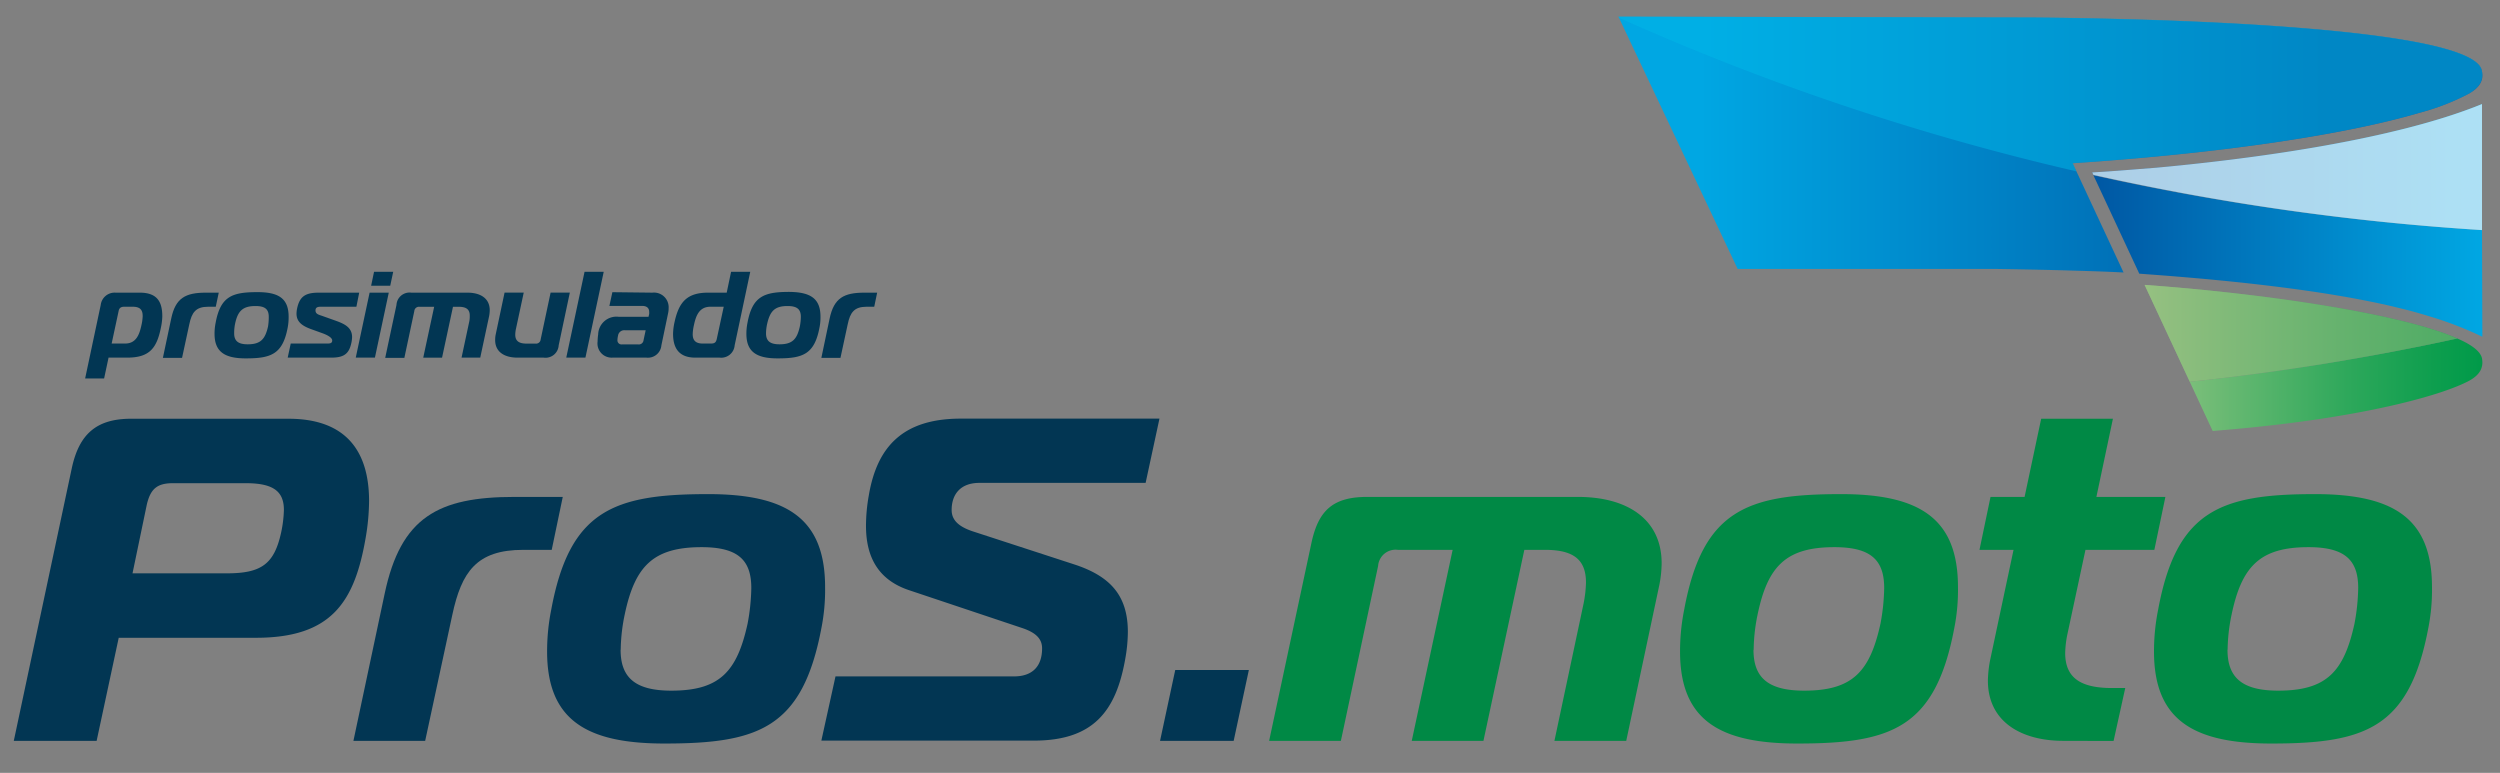
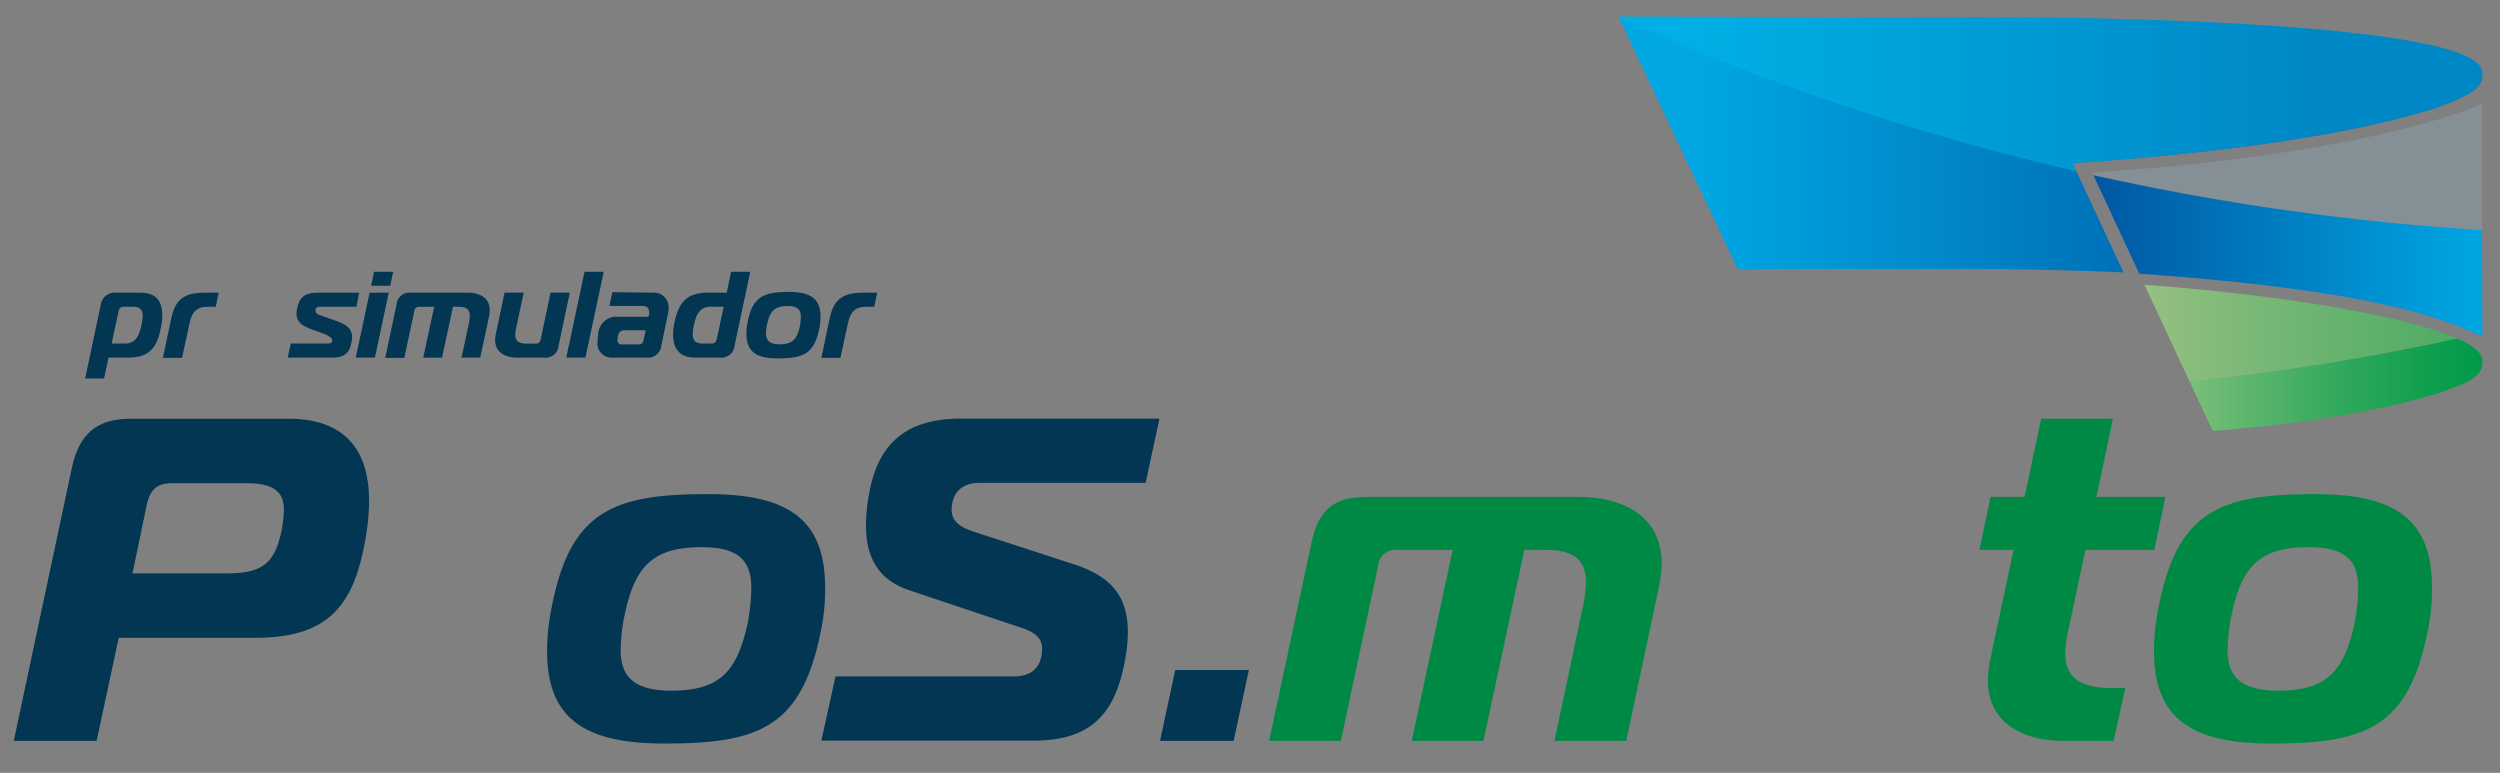
<svg xmlns="http://www.w3.org/2000/svg" xmlns:xlink="http://www.w3.org/1999/xlink" viewBox="0 0 427.89 132.28">
  <rect x="0" y="0" width="427.89" height="132.28" fill="#808080" stroke="none" />
  <defs>
    <style>.cls-1{isolation:isolate;}.cls-2{fill:#023653;}.cls-3{fill:#008945;}.cls-4{fill:url(#linear-gradient);}.cls-5{fill:url(#linear-gradient-2);}.cls-6{fill:url(#linear-gradient-3);}.cls-7{fill:#9bbd80;}.cls-12,.cls-7{opacity:0.5;}.cls-8{fill:url(#linear-gradient-4);}.cls-9{opacity:0.7;mix-blend-mode:overlay;fill:url(#Gradiente_sem_nome_2);}.cls-10{fill:#97d6f2;opacity:0.2;}.cls-11{fill:url(#linear-gradient-5);}.cls-12{fill:#00b9e9;}</style>
    <linearGradient id="linear-gradient" x1="358.1" y1="43.78" x2="424.81" y2="43.78" gradientUnits="userSpaceOnUse">
      <stop offset="0" stop-color="#0057a3" />
      <stop offset="1" stop-color="#00a7e3" />
    </linearGradient>
    <linearGradient id="linear-gradient-2" x1="367.06" y1="65.85" x2="424.87" y2="65.85" gradientUnits="userSpaceOnUse">
      <stop offset="0" stop-color="#92c583" />
      <stop offset="0.26" stop-color="#65b871" />
      <stop offset="0.6" stop-color="#2ea85b" />
      <stop offset="0.86" stop-color="#0d9e4e" />
      <stop offset="1" stop-color="#009a49" />
    </linearGradient>
    <linearGradient id="linear-gradient-3" x1="367.06" y1="57.05" x2="424.87" y2="57.05" xlink:href="#linear-gradient-2" />
    <linearGradient id="linear-gradient-4" x1="358.1" y1="28.6" x2="424.81" y2="28.6" xlink:href="#linear-gradient" />
    <linearGradient id="Gradiente_sem_nome_2" x1="23.71" y1="28.6" x2="880.23" y2="28.6" gradientUnits="userSpaceOnUse">
      <stop offset="0" stop-color="#fff" />
      <stop offset="1" stop-color="#fff" />
    </linearGradient>
    <linearGradient id="linear-gradient-5" x1="290.9" y1="24.74" x2="397.47" y2="24.74" gradientUnits="userSpaceOnUse">
      <stop offset="0" stop-color="#00a7e3" />
      <stop offset="1" stop-color="#0057a3" />
    </linearGradient>
  </defs>
  <title>1-ProS.moto</title>
  <g class="cls-1">
    <g id="Layer_1" data-name="Layer 1">
      <path class="cls-2" d="M2.36,126.8l9.92-46.63c1.26-5.91,4.26-8.5,10.16-8.5H49.38c10.08,0,13.79,5.82,13.79,14.09a38.58,38.58,0,0,1-.56,6.15c-1.89,11.1-5.82,17.25-18.82,17.25H20.32L16.54,126.8ZM38.83,98.13c5.9,0,8.11-1.58,9.29-7a20.57,20.57,0,0,0,.47-3.86c0-3.23-1.89-4.57-6.53-4.57H29.61c-2.76,0-3.86,1-4.49,3.7L22.68,98.13Z" />
-       <path class="cls-2" d="M65.84,101.6C68.6,88.52,75,85.05,88.05,85.05h8.27l-1.89,9.06H89.55c-8,0-10.55,3.78-12.13,11.11L72.77,126.8H60.49Z" />
      <path class="cls-2" d="M141.22,100.49a33.47,33.47,0,0,1-.63,7c-3.23,17.1-10.72,19.77-26.86,19.77-13.31,0-20.09-4-20.09-15.75a36.18,36.18,0,0,1,.71-7.17c3.15-17,10.71-19.77,26.86-19.77C134.6,84.58,141.22,88.68,141.22,100.49Zm-35,10.72c0,4.72,2.45,7,8.67,7,8.27,0,11.26-3.22,13.07-11.49a35.46,35.46,0,0,0,.63-6.07c0-4.73-2.2-7-8.5-7-8.27,0-11.42,3.23-13.16,11.5A30.81,30.81,0,0,0,106.24,111.21Z" />
      <path class="cls-2" d="M143,115.77h30.56c3.07,0,4.8-1.65,4.8-4.8,0-1.42-.78-2.6-3.38-3.47L155.55,101c-5.12-1.73-7.33-5.51-7.33-11a29.86,29.86,0,0,1,.48-5.2c1.41-8.35,5.83-13.15,15.75-13.15h34l-2.37,11H167.6c-3.07,0-4.72,1.81-4.72,4.65,0,1.57,1,2.76,3.54,3.62l17.41,5.67c6.14,2,9.21,5.28,9.21,11.58a27.08,27.08,0,0,1-.47,4.73c-1.58,8.82-5.44,13.86-15.6,13.86H140.58Z" />
      <path class="cls-2" d="M198.55,126.8l2.6-12.13h12.6l-2.6,12.13Z" />
      <path class="cls-3" d="M224.46,92.93c1.18-5.51,3.63-7.88,9.53-7.88h36.08c8.51,0,14.33,3.86,14.33,11.35a20.07,20.07,0,0,1-.39,3.7l-5.67,26.7H266.05l5-23.55a20.81,20.81,0,0,0,.4-3.54c0-3.86-2.05-5.6-7-5.6h-3.55l-7,32.69H241.63l7-32.69h-9.37a3,3,0,0,0-3.39,2.76L229.5,126.8H217.22Z" />
-       <path class="cls-3" d="M335.12,100.49a33.47,33.47,0,0,1-.63,7c-3.23,17.1-10.71,19.77-26.86,19.77-13.31,0-20.08-4-20.08-15.75a36.18,36.18,0,0,1,.71-7.17c3.15-17,10.71-19.77,26.86-19.77C328.51,84.58,335.12,88.68,335.12,100.49Zm-35,10.72c0,4.72,2.44,7,8.67,7,8.27,0,11.26-3.22,13.07-11.49a35.46,35.46,0,0,0,.63-6.07c0-4.73-2.2-7-8.51-7-8.27,0-11.42,3.23-13.15,11.5A30.81,30.81,0,0,0,300.15,111.21Z" />
      <path class="cls-3" d="M353.16,126.8c-7.17,0-12.92-3.23-12.92-10.32a20,20,0,0,1,.39-3.54l4-18.83h-5.83l1.89-9.06h5.83l2.84-13.38h12.28l-2.83,13.38h11.81l-1.89,9.06H356.94l-3.07,14.34a17.57,17.57,0,0,0-.4,3.31c0,4.17,2.52,6,8,6h2.28l-2,9.06Z" />
      <path class="cls-3" d="M416.25,100.49a33.47,33.47,0,0,1-.63,7c-3.23,17.1-10.72,19.77-26.86,19.77-13.31,0-20.09-4-20.09-15.75a36.18,36.18,0,0,1,.71-7.17c3.15-17,10.71-19.77,26.86-19.77C409.63,84.58,416.25,88.68,416.25,100.49Zm-35,10.72c0,4.72,2.45,7,8.67,7,8.27,0,11.26-3.22,13.07-11.49a35.46,35.46,0,0,0,.63-6.07c0-4.73-2.2-7-8.5-7-8.27,0-11.42,3.23-13.16,11.5A30.81,30.81,0,0,0,381.27,111.21Z" />
      <path class="cls-2" d="M23.93,50.09c3.07,0,3.85,1.68,3.85,4.07a10.39,10.39,0,0,1-.24,1.91c-.71,3.57-2,5.14-5.77,5.14H18.58l-.76,3.57H14.57l2.67-12.59a2.4,2.4,0,0,1,2.54-2.1ZM19.11,58.8h2.3c1.92,0,2.46-1.58,2.8-3.15a7.82,7.82,0,0,0,.21-1.55c0-1-.38-1.6-1.7-1.6H21.29c-.61,0-.9.21-1,.8Z" />
      <path class="cls-2" d="M29.31,54.5c.73-3.49,2.44-4.41,5.92-4.41h2.21l-.51,2.41h-1.3c-2.14,0-2.81,1-3.23,3l-1.24,5.75H27.88Z" />
-       <path class="cls-2" d="M49.4,54.2a9.37,9.37,0,0,1-.16,1.87c-.86,4.56-2.86,5.27-7.16,5.27-3.55,0-5.36-1.07-5.36-4.2a9.38,9.38,0,0,1,.19-1.91C37.75,50.7,39.77,50,44.07,50,47.64,50,49.4,51.05,49.4,54.2Zm-9.32,2.86c0,1.26.65,1.87,2.31,1.87,2.21,0,3-.87,3.49-3.07A10.16,10.16,0,0,0,46,54.24c0-1.26-.58-1.86-2.26-1.86-2.21,0-3.05.86-3.51,3.06A7.92,7.92,0,0,0,40.08,57.06Z" />
      <path class="cls-2" d="M49.76,58.8h6.18c.46,0,.92,0,.92-.53s-1-1-1.74-1.26l-1.91-.69c-1.62-.59-2.46-1.32-2.46-2.64a4.68,4.68,0,0,1,.11-.93c.44-2,1.4-2.66,3.69-2.66h6.93L61,52.5H55c-.44,0-1,0-1,.63s.57.74,1.18.95l2.22.79c1.54.55,2.86,1.16,2.86,2.82a4.77,4.77,0,0,1-.11.94c-.39,1.89-1.23,2.58-3.44,2.58H49.24Z" />
      <path class="cls-2" d="M63.26,50.09h3.28L64.17,61.21H60.89Zm.26-1.18.5-2.39H67.3l-.51,2.39Z" />
      <path class="cls-2" d="M67.86,52.19a2.24,2.24,0,0,1,2.54-2.1H80c2.27,0,3.82,1,3.82,3a5.83,5.83,0,0,1-.1,1l-1.52,7.11H79l1.34-6.27A5.13,5.13,0,0,0,80.4,54c0-1-.55-1.49-1.87-1.49h-1l-1.87,8.71H72.44l1.87-8.71h-2.5a.8.8,0,0,0-.9.74l-1.7,8H65.93Z" />
      <path class="cls-2" d="M95.62,59.11a2.25,2.25,0,0,1-2.56,2.1H88.57c-2.27,0-3.82-1-3.82-3a4.67,4.67,0,0,1,.1-1l1.51-7.13h3.28l-1.35,6.29a5.26,5.26,0,0,0-.1.91c0,1.05.59,1.53,1.93,1.53h1.53a.79.79,0,0,0,.89-.73l1.7-8h3.29Z" />
      <path class="cls-2" d="M100.05,46.52h3.28L100.2,61.21H96.92Z" />
      <path class="cls-2" d="M111.66,50.09a2.51,2.51,0,0,1,2.78,2.66,3.87,3.87,0,0,1-.09.86l-1.15,5.5a2.31,2.31,0,0,1-2.56,2.1h-5.82a2.42,2.42,0,0,1-2.54-2.73,9.8,9.8,0,0,1,.1-1.26,3.13,3.13,0,0,1,3.51-3H111l.11-.48a2.73,2.73,0,0,0,0-.38c0-.63-.42-1-1.18-1h-5.63l.51-2.35ZM107,56.53a1.07,1.07,0,0,0-1.22.93,3.35,3.35,0,0,0-.1.71.7.7,0,0,0,.78.78h2.79a.81.81,0,0,0,.9-.74l.36-1.68Z" />
      <path class="cls-2" d="M119,61.21c-2.83,0-3.8-1.68-3.8-4.05a9.73,9.73,0,0,1,.23-1.93c.72-3.36,2-5.14,5.74-5.14h3.21l.75-3.57h3.28l-2.67,12.59a2.3,2.3,0,0,1-2.56,2.1Zm4.87-8.71h-2.28c-1.92,0-2.48,1.55-2.82,3.15a7.82,7.82,0,0,0-.21,1.55c0,.95.4,1.6,1.72,1.6h1.41c.63,0,.88-.21,1-.84Z" />
      <path class="cls-2" d="M140.43,54.2a8.75,8.75,0,0,1-.17,1.87c-.86,4.56-2.85,5.27-7.16,5.27-3.54,0-5.35-1.07-5.35-4.2a9.38,9.38,0,0,1,.19-1.91c.84-4.53,2.85-5.27,7.16-5.27C138.67,50,140.43,51.05,140.43,54.2Zm-9.32,2.86c0,1.26.65,1.87,2.31,1.87,2.2,0,3-.87,3.48-3.07a9.21,9.21,0,0,0,.17-1.62c0-1.26-.59-1.86-2.27-1.86-2.2,0-3,.86-3.5,3.06A7.92,7.92,0,0,0,131.11,57.06Z" />
      <path class="cls-2" d="M142,54.5c.74-3.49,2.44-4.41,5.93-4.41h2.2l-.5,2.41h-1.3c-2.15,0-2.82,1-3.24,3l-1.24,5.75h-3.27Z" />
      <path class="cls-4" d="M424.81,39.38A428,428,0,0,1,358.3,30l7.85,16.84c2.42.18,4.73.35,7,.54s4.34.37,6.37.57c3,.29,5.88.6,8.53.92,4.42.53,8.31,1.08,11.76,1.66,1.38.23,2.69.46,3.93.7s2.42.47,3.53.71l1.63.36c1,.24,2,.49,3,.73,1.88.48,3.55,1,5.05,1.46.75.24,1.45.48,2.12.72a61.32,61.32,0,0,1,5.8,2.43Z" />
      <path class="cls-5" d="M420.57,57.93a426.06,426.06,0,0,1-45.78,7.41l3.92,8.42c24.59-1.92,38.91-6,43.73-8.5,2.18-1.13,2.62-2.49,2.37-3.9C424.6,60.2,423.08,59,420.57,57.93Z" />
      <path class="cls-6" d="M367.06,48.76l7.73,16.58a426.06,426.06,0,0,0,45.78-7.41C411.36,53.85,388.68,50.32,367.06,48.76Z" />
      <path class="cls-7" d="M367.06,48.76l7.73,16.58a426.06,426.06,0,0,0,45.78-7.41C411.36,53.85,388.68,50.32,367.06,48.76Z" />
-       <path class="cls-8" d="M424.81,39.38V17.81C409,24.27,383.42,27.39,369,28.71L365.3,29c-4.46.37-7.2.51-7.2.51l.2.42A428,428,0,0,0,424.81,39.38Z" />
-       <path class="cls-9" d="M424.81,39.38V17.81C409,24.27,383.42,27.39,369,28.71L365.3,29c-4.46.37-7.2.51-7.2.51l.2.42A428,428,0,0,0,424.81,39.38Z" />
      <path class="cls-10" d="M424.81,39.38V17.81C409,24.27,383.42,27.39,369,28.71L365.3,29c-4.46.37-7.2.51-7.2.51l.2.42A428,428,0,0,0,424.81,39.38Z" />
      <path class="cls-11" d="M424.85,12.52a3.18,3.18,0,0,0-.1-.52,1.74,1.74,0,0,0-.26-.6c-.89-1.36-3.65-2.52-7.76-3.51-9.4-2.25-25.89-3.58-43.26-4.28-5.43-.22-11-.37-16.36-.48-3.25-.06-6.47-.11-9.6-.13L277,2.85l.09.18,20.32,43h44.18s5.71.08,11.76.24l3.63.11c2.39.07,4.67.16,6.48.26l-7.85-16.85-.21-.45-.66-1.4c10.32-.69,19.41-1.58,27.35-2.58q5-.63,9.31-1.3c7.7-1.19,14-2.46,18.92-3.72,1.41-.36,2.73-.72,3.92-1.07A39.91,39.91,0,0,0,422.62,16C424.47,14.93,425,13.74,424.85,12.52Z" />
      <path class="cls-12" d="M354.76,27.93c10.32-.69,19.41-1.58,27.35-2.58q5-.63,9.31-1.3c7.7-1.19,14-2.46,18.92-3.72,1.41-.36,2.73-.72,3.92-1.07A39.91,39.91,0,0,0,422.62,16c1.85-1.1,2.35-2.29,2.23-3.51a3.18,3.18,0,0,0-.1-.52,1.74,1.74,0,0,0-.26-.6c-.89-1.36-3.65-2.52-7.76-3.51-9.4-2.25-25.89-3.58-43.26-4.28-5.43-.22-11-.37-16.36-.48-3.25-.06-6.47-.11-9.6-.13L277,2.85l.09.18a425,425,0,0,0,78.31,26.3Z" />
    </g>
  </g>
</svg>